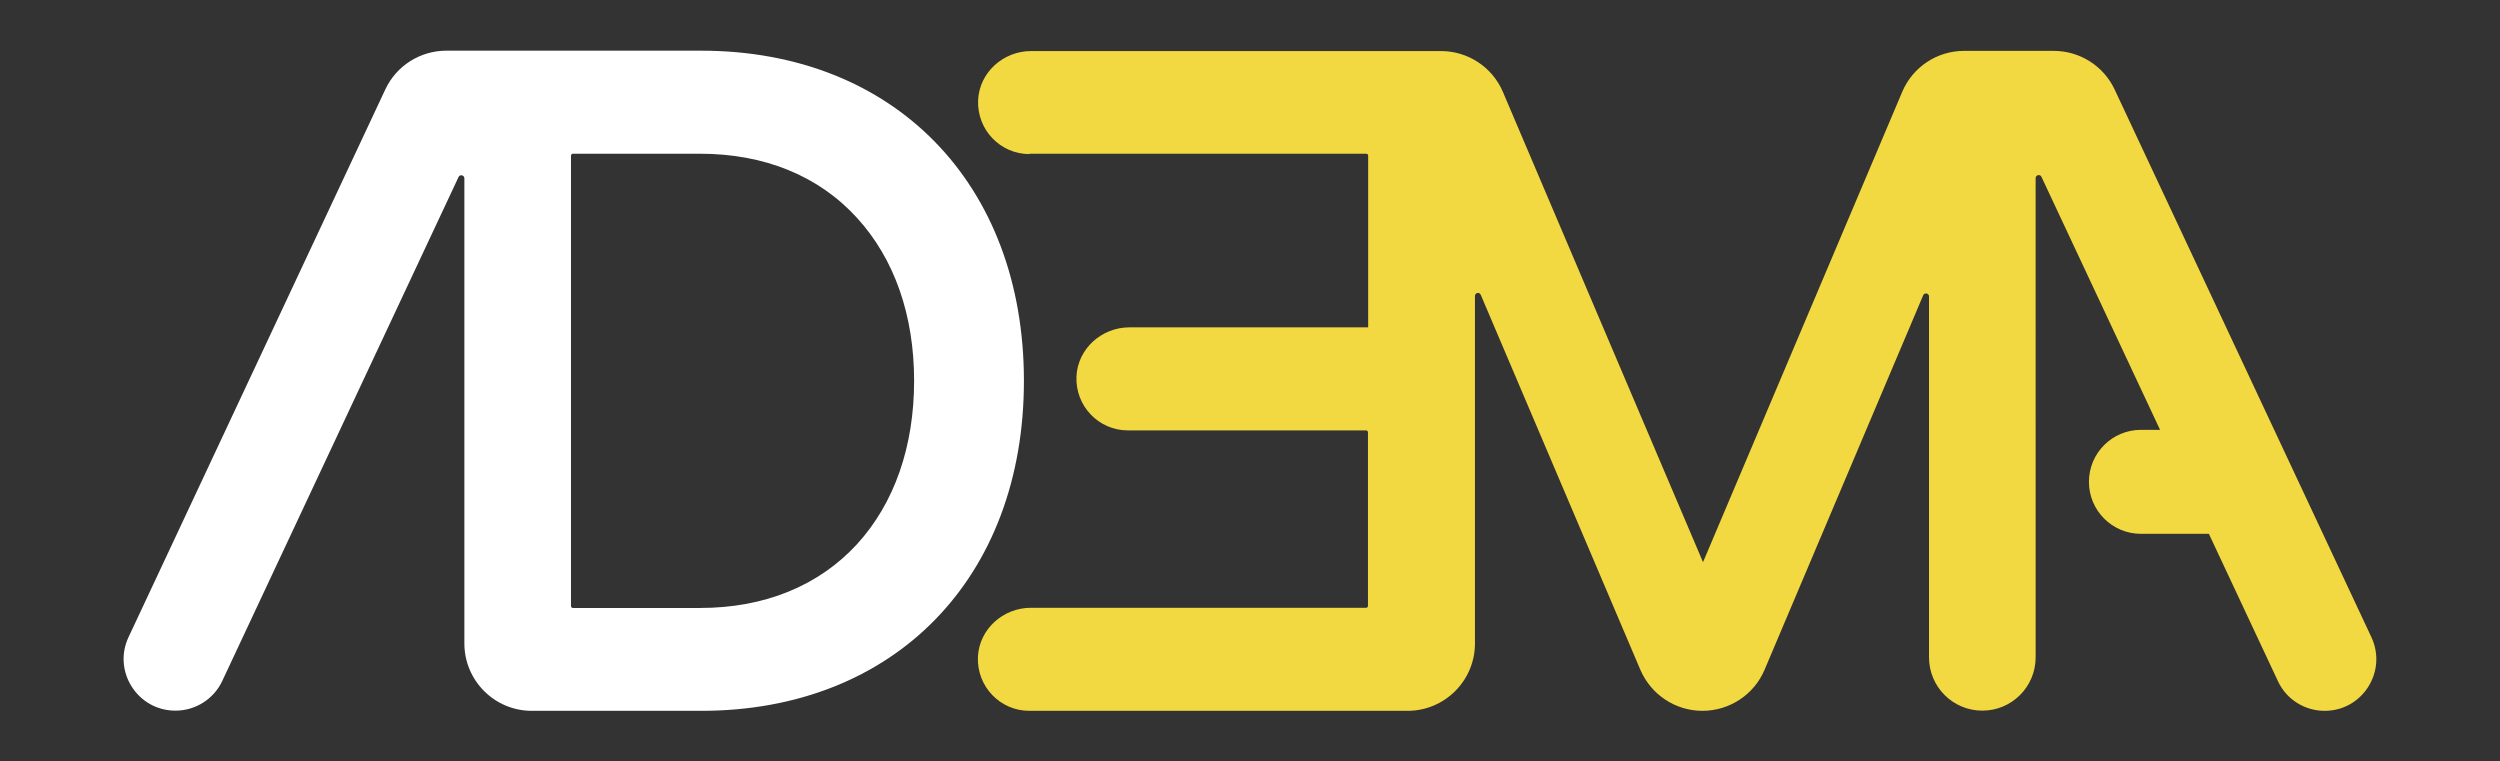
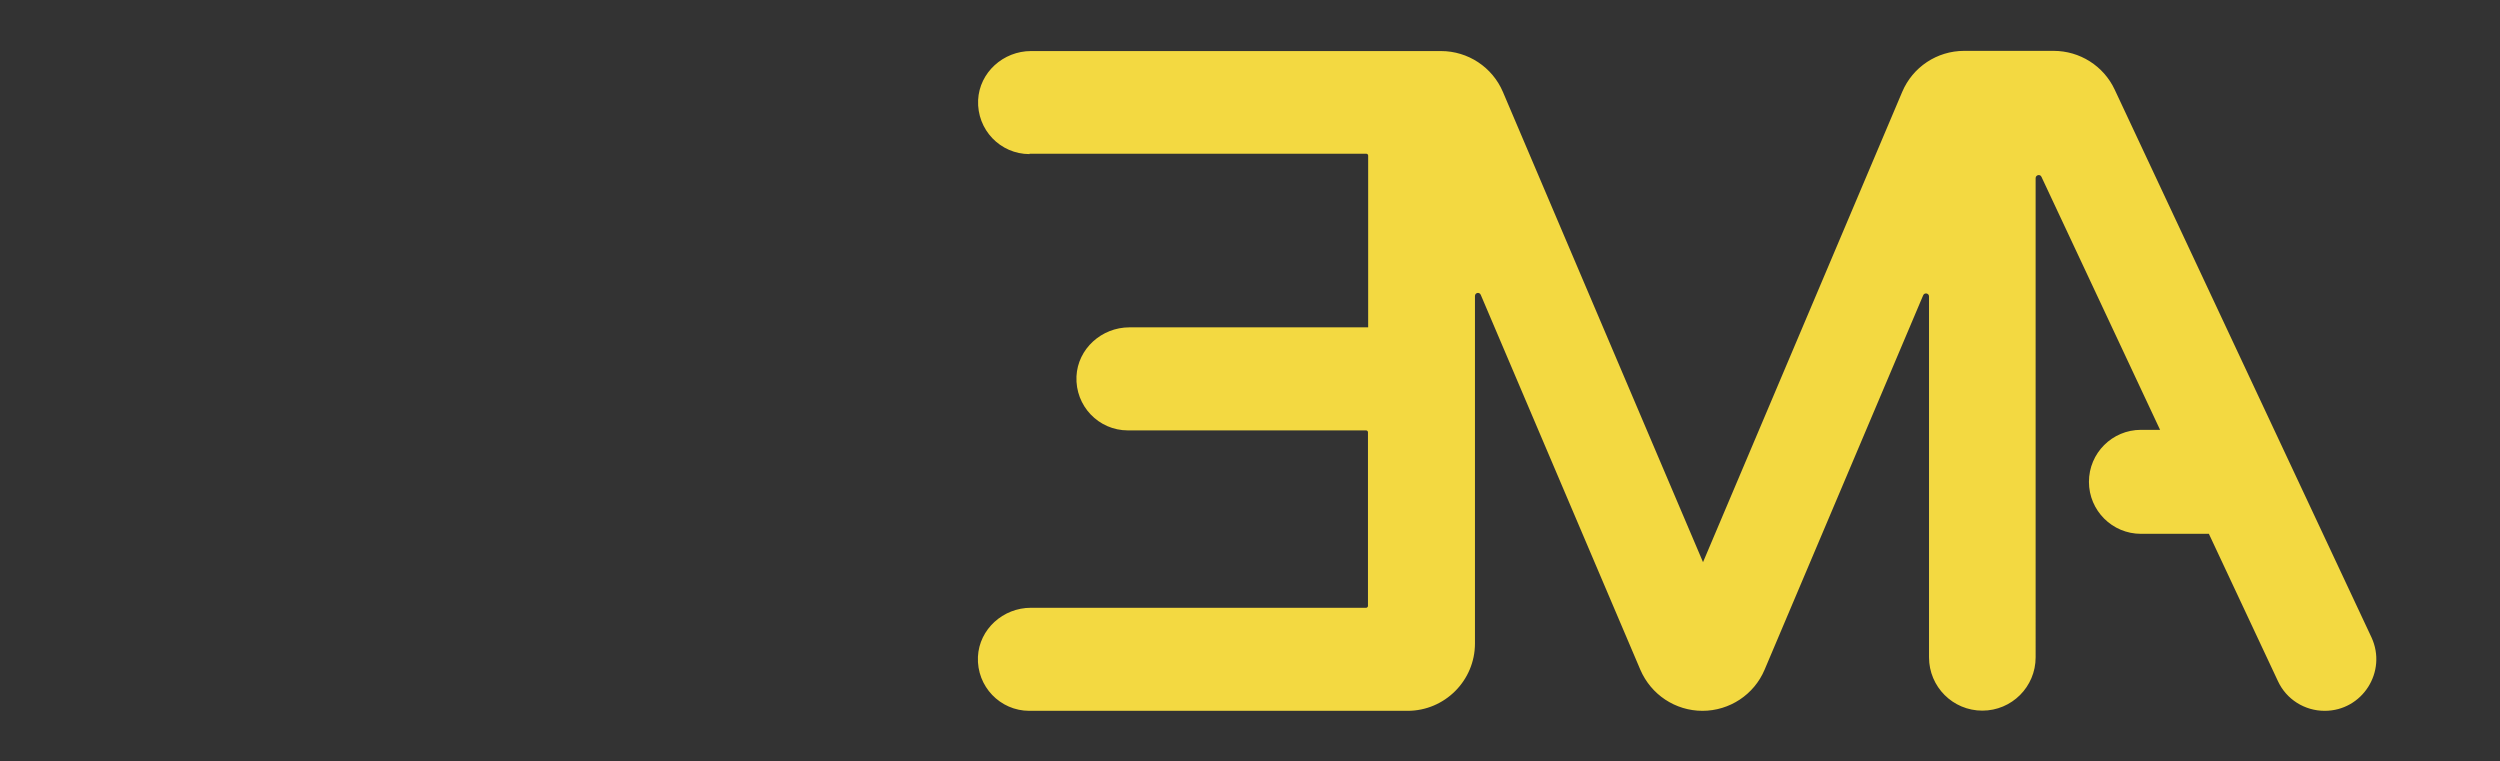
<svg xmlns="http://www.w3.org/2000/svg" id="Capa_1" data-name="Capa 1" viewBox="0 0 133.19 40.56">
  <rect x="0" y="0" width="133.19" height="40.56" fill="#333333" stroke="none" />
  <defs>
    <style>
      .cls-1 {
        fill: #fff;
      }

      .cls-2 {
        fill: #f3d941;
      }
    </style>
  </defs>
-   <path class="cls-1" d="M9.35,37.86c1.07,0,2.04-.62,2.49-1.58l12.59-26.85c.07-.16.31-.1.31.07v24.78c0,1.98,1.61,3.59,3.59,3.59h9.03c10.28,0,17.19-7.07,17.19-17.58S47.63,2.7,37.35,2.7h-13.57c-1.39,0-2.66.8-3.25,2.06l-13.68,29.18c-.86,1.82.48,3.92,2.49,3.92M30.42,8.29c0-.06.05-.1.1-.1h6.78c3.43,0,6.32,1.18,8.36,3.42,1.99,2.18,3.04,5.18,3.04,8.68s-1.05,6.52-3.04,8.7c-2.04,2.22-4.93,3.4-8.36,3.4h-6.78c-.06,0-.1-.05-.1-.1V8.29Z" />
  <path class="cls-2" d="M54.85,8.19h17.94c.06,0,.1.05.1.1v9.15h-12.72c-1.48,0-2.75,1.14-2.82,2.61-.07,1.58,1.18,2.88,2.74,2.88h12.69c.06,0,.1.05.1.1v9.25c0,.06-.05.1-.1.1h-17.86c-1.48,0-2.75,1.14-2.82,2.61-.07,1.58,1.18,2.88,2.74,2.88h20.15c1.98,0,3.59-1.61,3.59-3.59V15.77c0-.18.24-.23.31-.06l8.5,19.97c.57,1.33,1.87,2.19,3.31,2.19s2.75-.86,3.31-2.19l8.45-19.95c.07-.16.31-.11.31.06v19.23c0,1.57,1.27,2.84,2.84,2.84s2.84-1.27,2.84-2.84V9.49c0-.17.24-.23.31-.07l6.32,13.48h-1.02c-1.53,0-2.77,1.24-2.77,2.77s1.24,2.77,2.77,2.77h3.62l3.68,7.85c.45.97,1.42,1.58,2.49,1.58,2.01,0,3.34-2.09,2.49-3.92l-13.68-29.18c-.59-1.26-1.86-2.06-3.25-2.06h-4.77c-1.44,0-2.74.86-3.3,2.19l-10.61,25.05-10.66-25.05c-.56-1.32-1.86-2.18-3.3-2.18h-21.84c-1.48,0-2.75,1.14-2.82,2.61-.07,1.58,1.18,2.88,2.74,2.88" />
</svg>